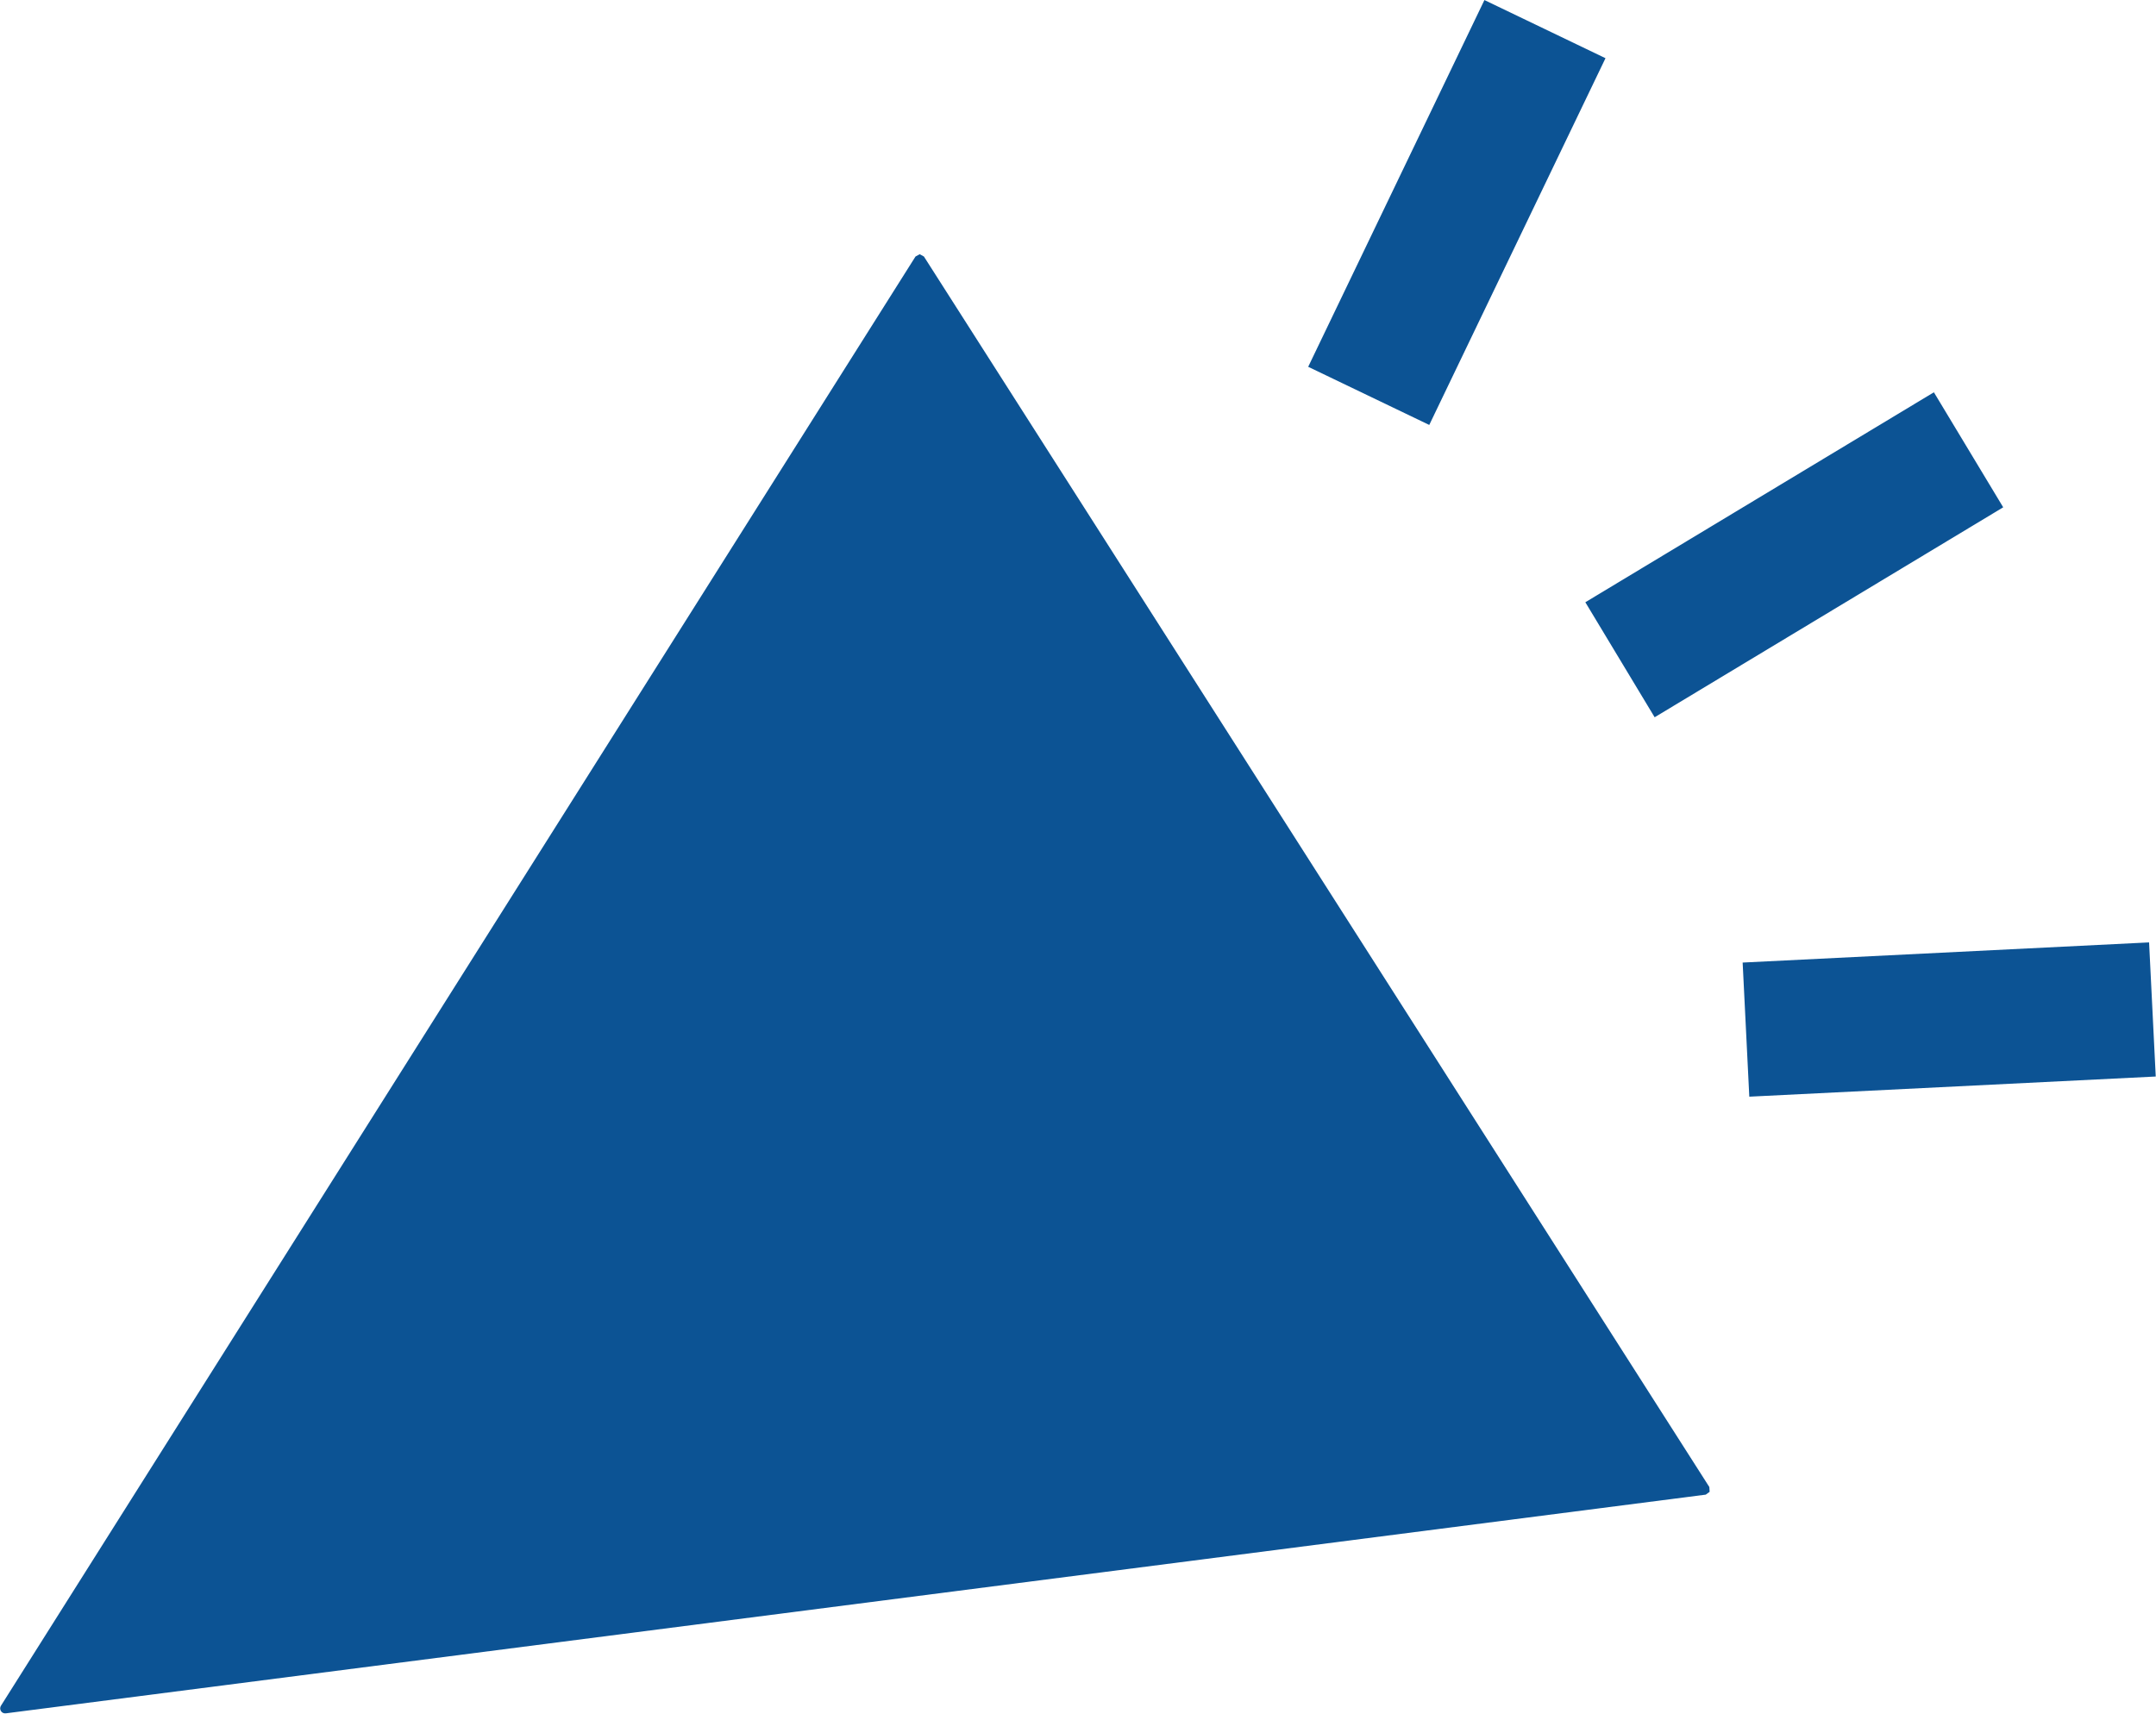
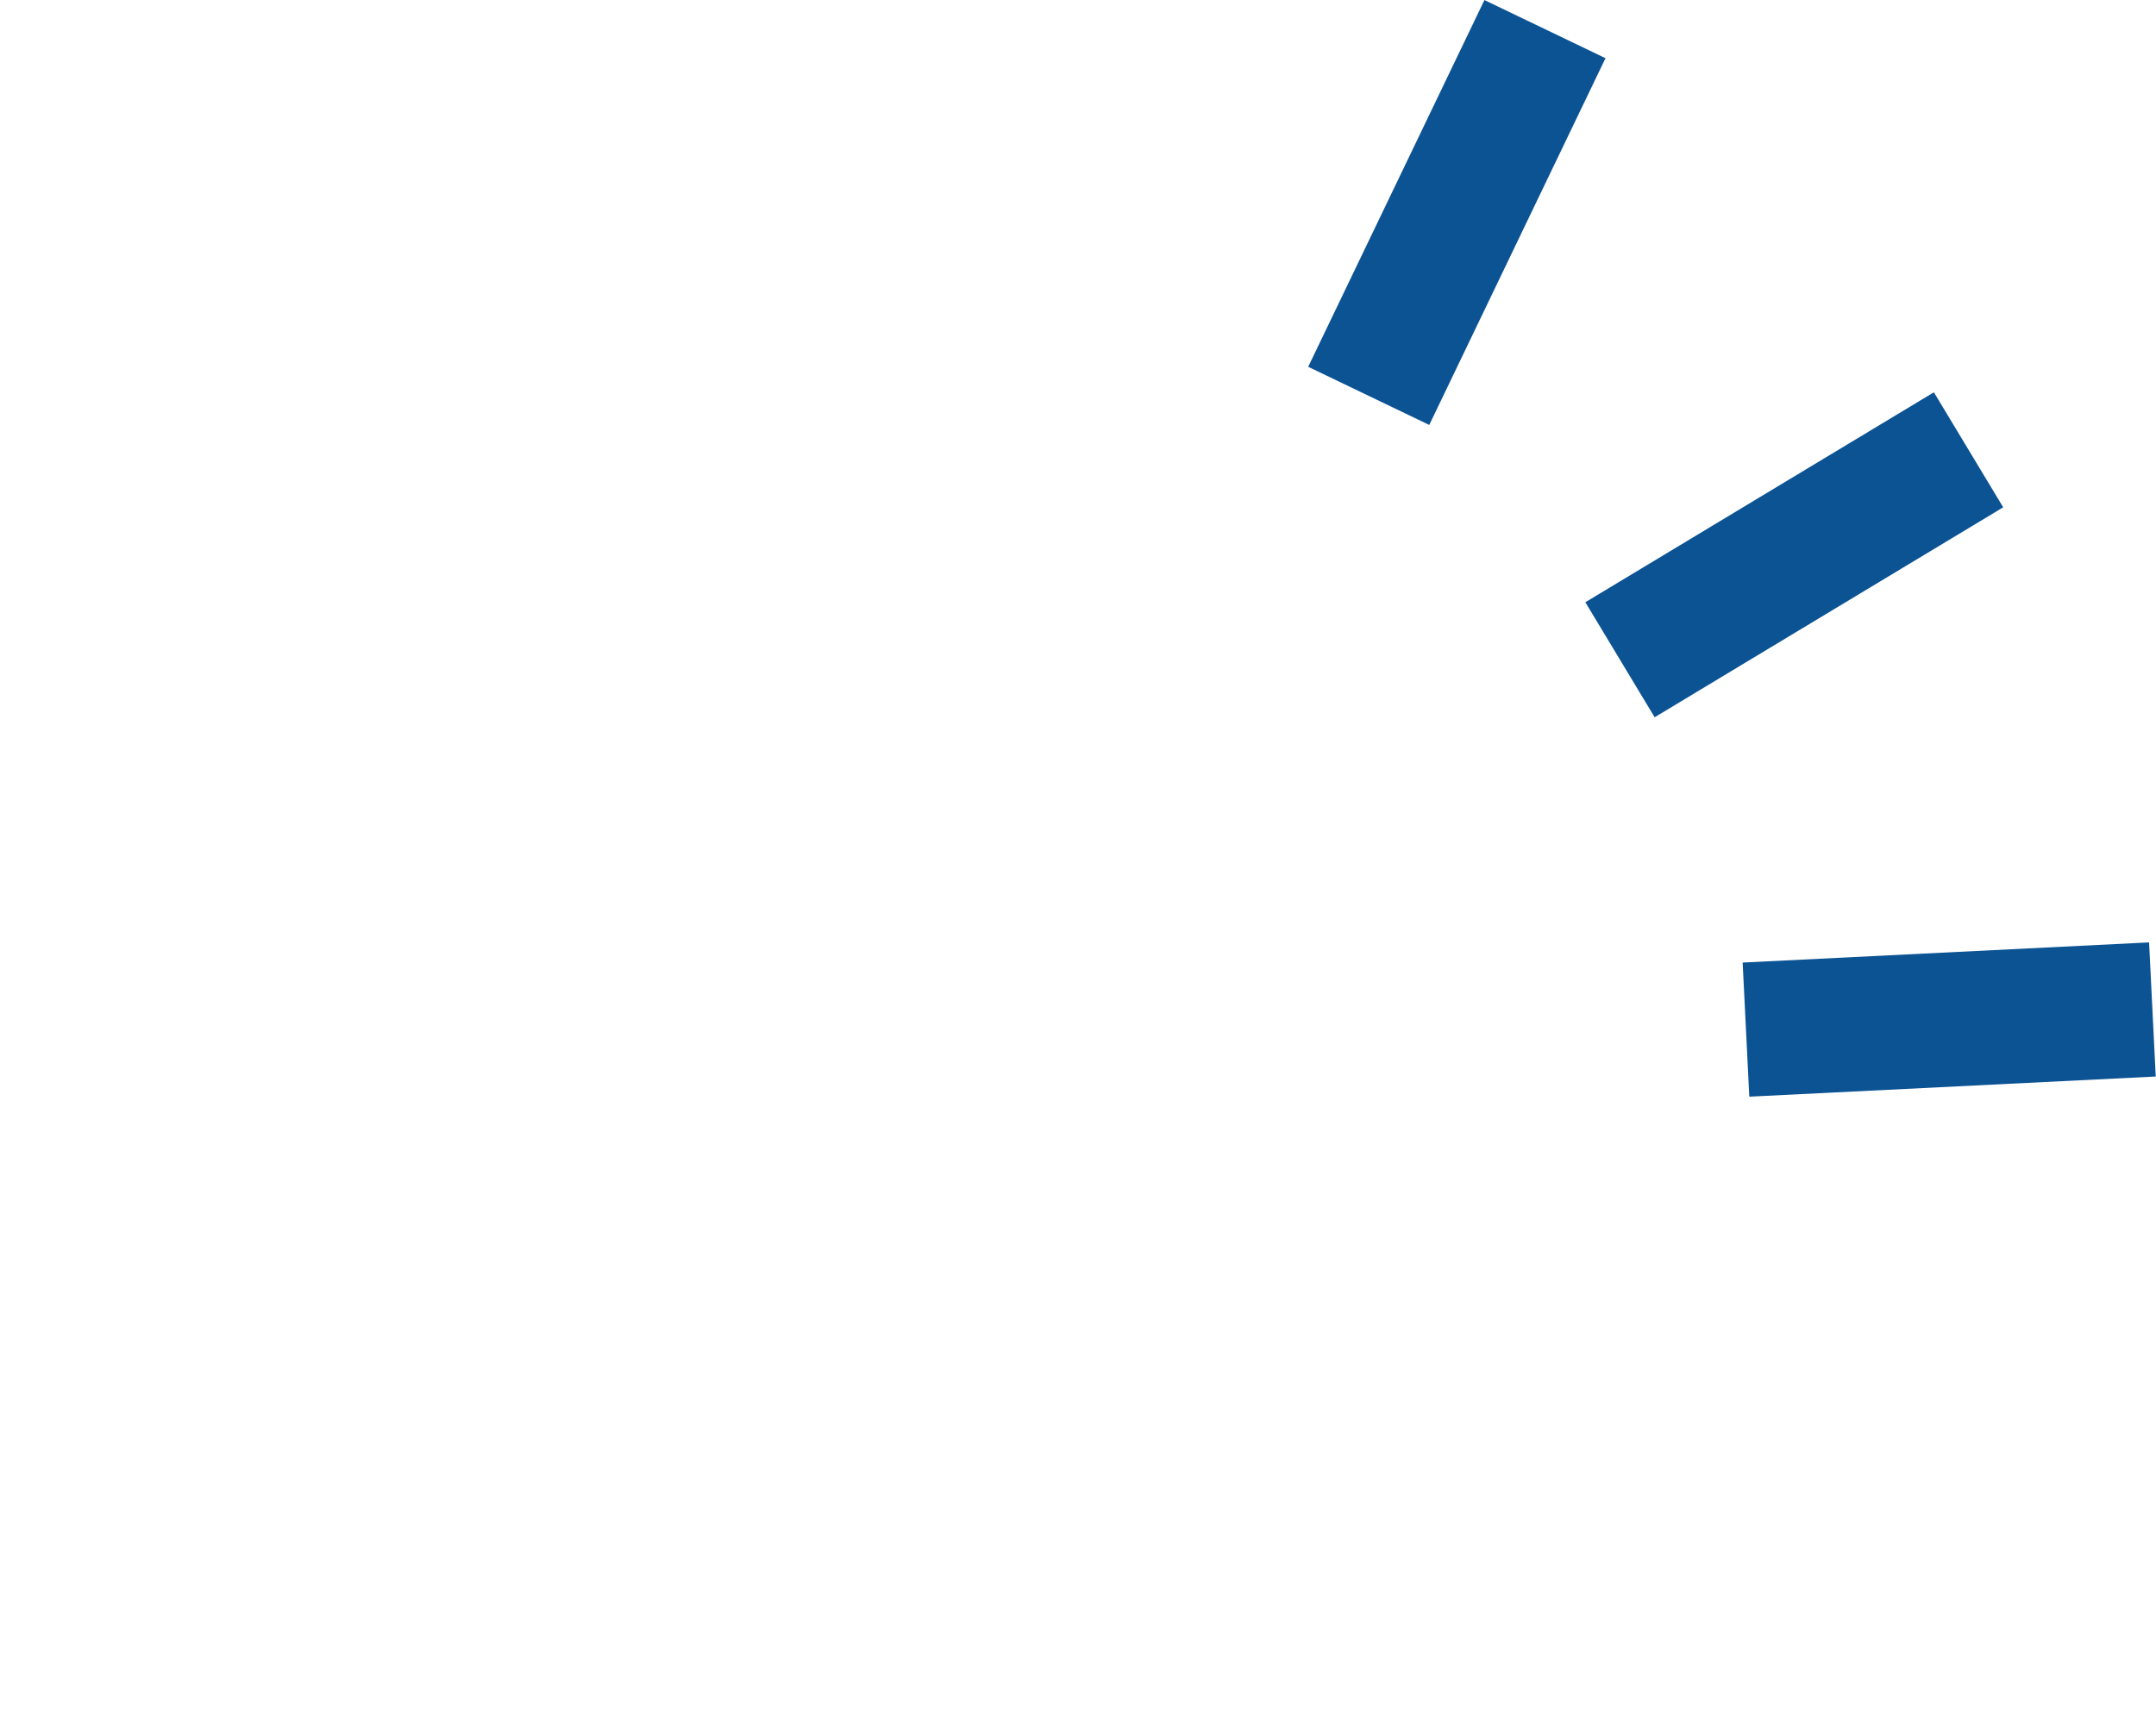
<svg xmlns="http://www.w3.org/2000/svg" width="566" height="450" viewBox="0 0 566 450">
-   <path id="Path" fill="#0C5394" stroke="none" d="M 1.53 449.91 L 447.8 392.48 L 448.819 391.738 L 448.74 390.48 L 242.55 67.36 L 241.445 66.754 L 240.34 67.36 L 0.25 447.91 C -0.023 448.34 -0.022 448.889 0.253 449.318 C 0.527 449.747 1.025 449.977 1.53 449.91 Z" />
  <path id="path1" fill="#0C5394" stroke="none" d="M 343.431 96.318 L 389.696 0.014 L 421.478 15.283 L 375.213 111.586 Z" />
  <path id="path2" fill="#0C5394" stroke="none" d="M 416.187 158.146 L 507.691 103.013 L 525.888 133.214 L 434.384 188.348 Z" />
  <path id="path3" fill="#0C5394" stroke="none" d="M 457.485 252.761 L 564.184 247.468 L 565.931 282.685 L 459.232 287.978 Z" />
</svg>